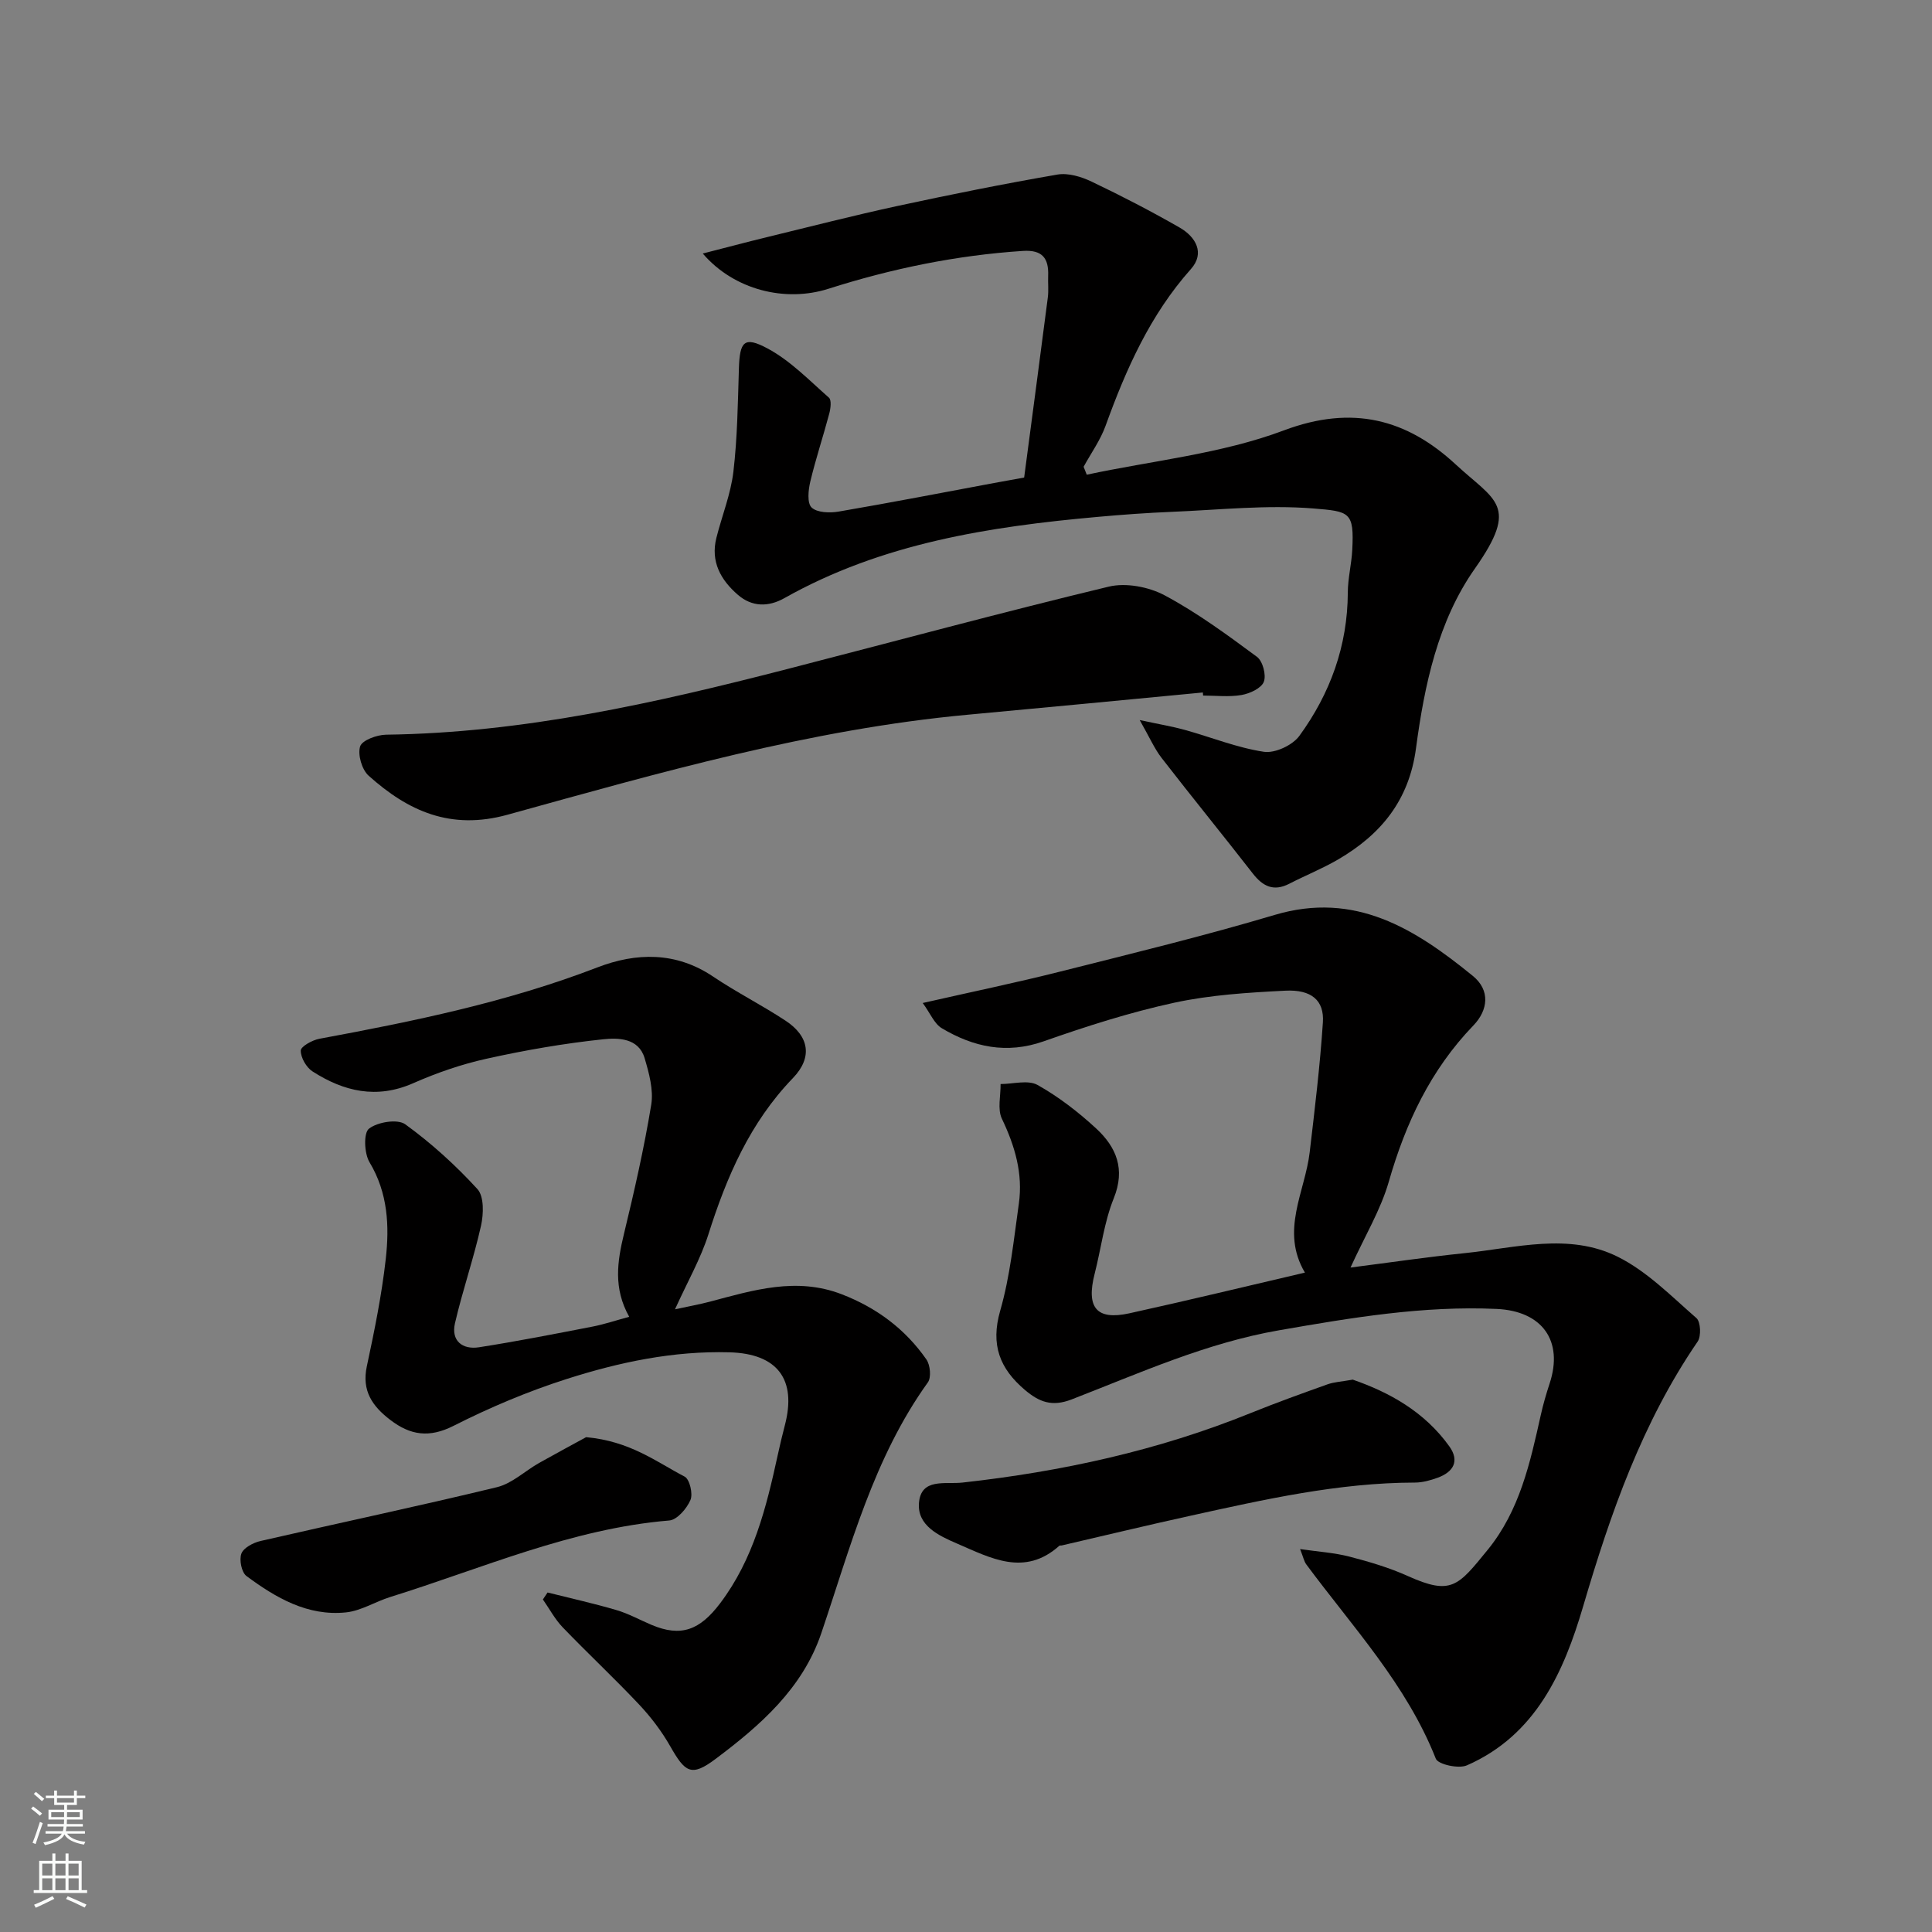
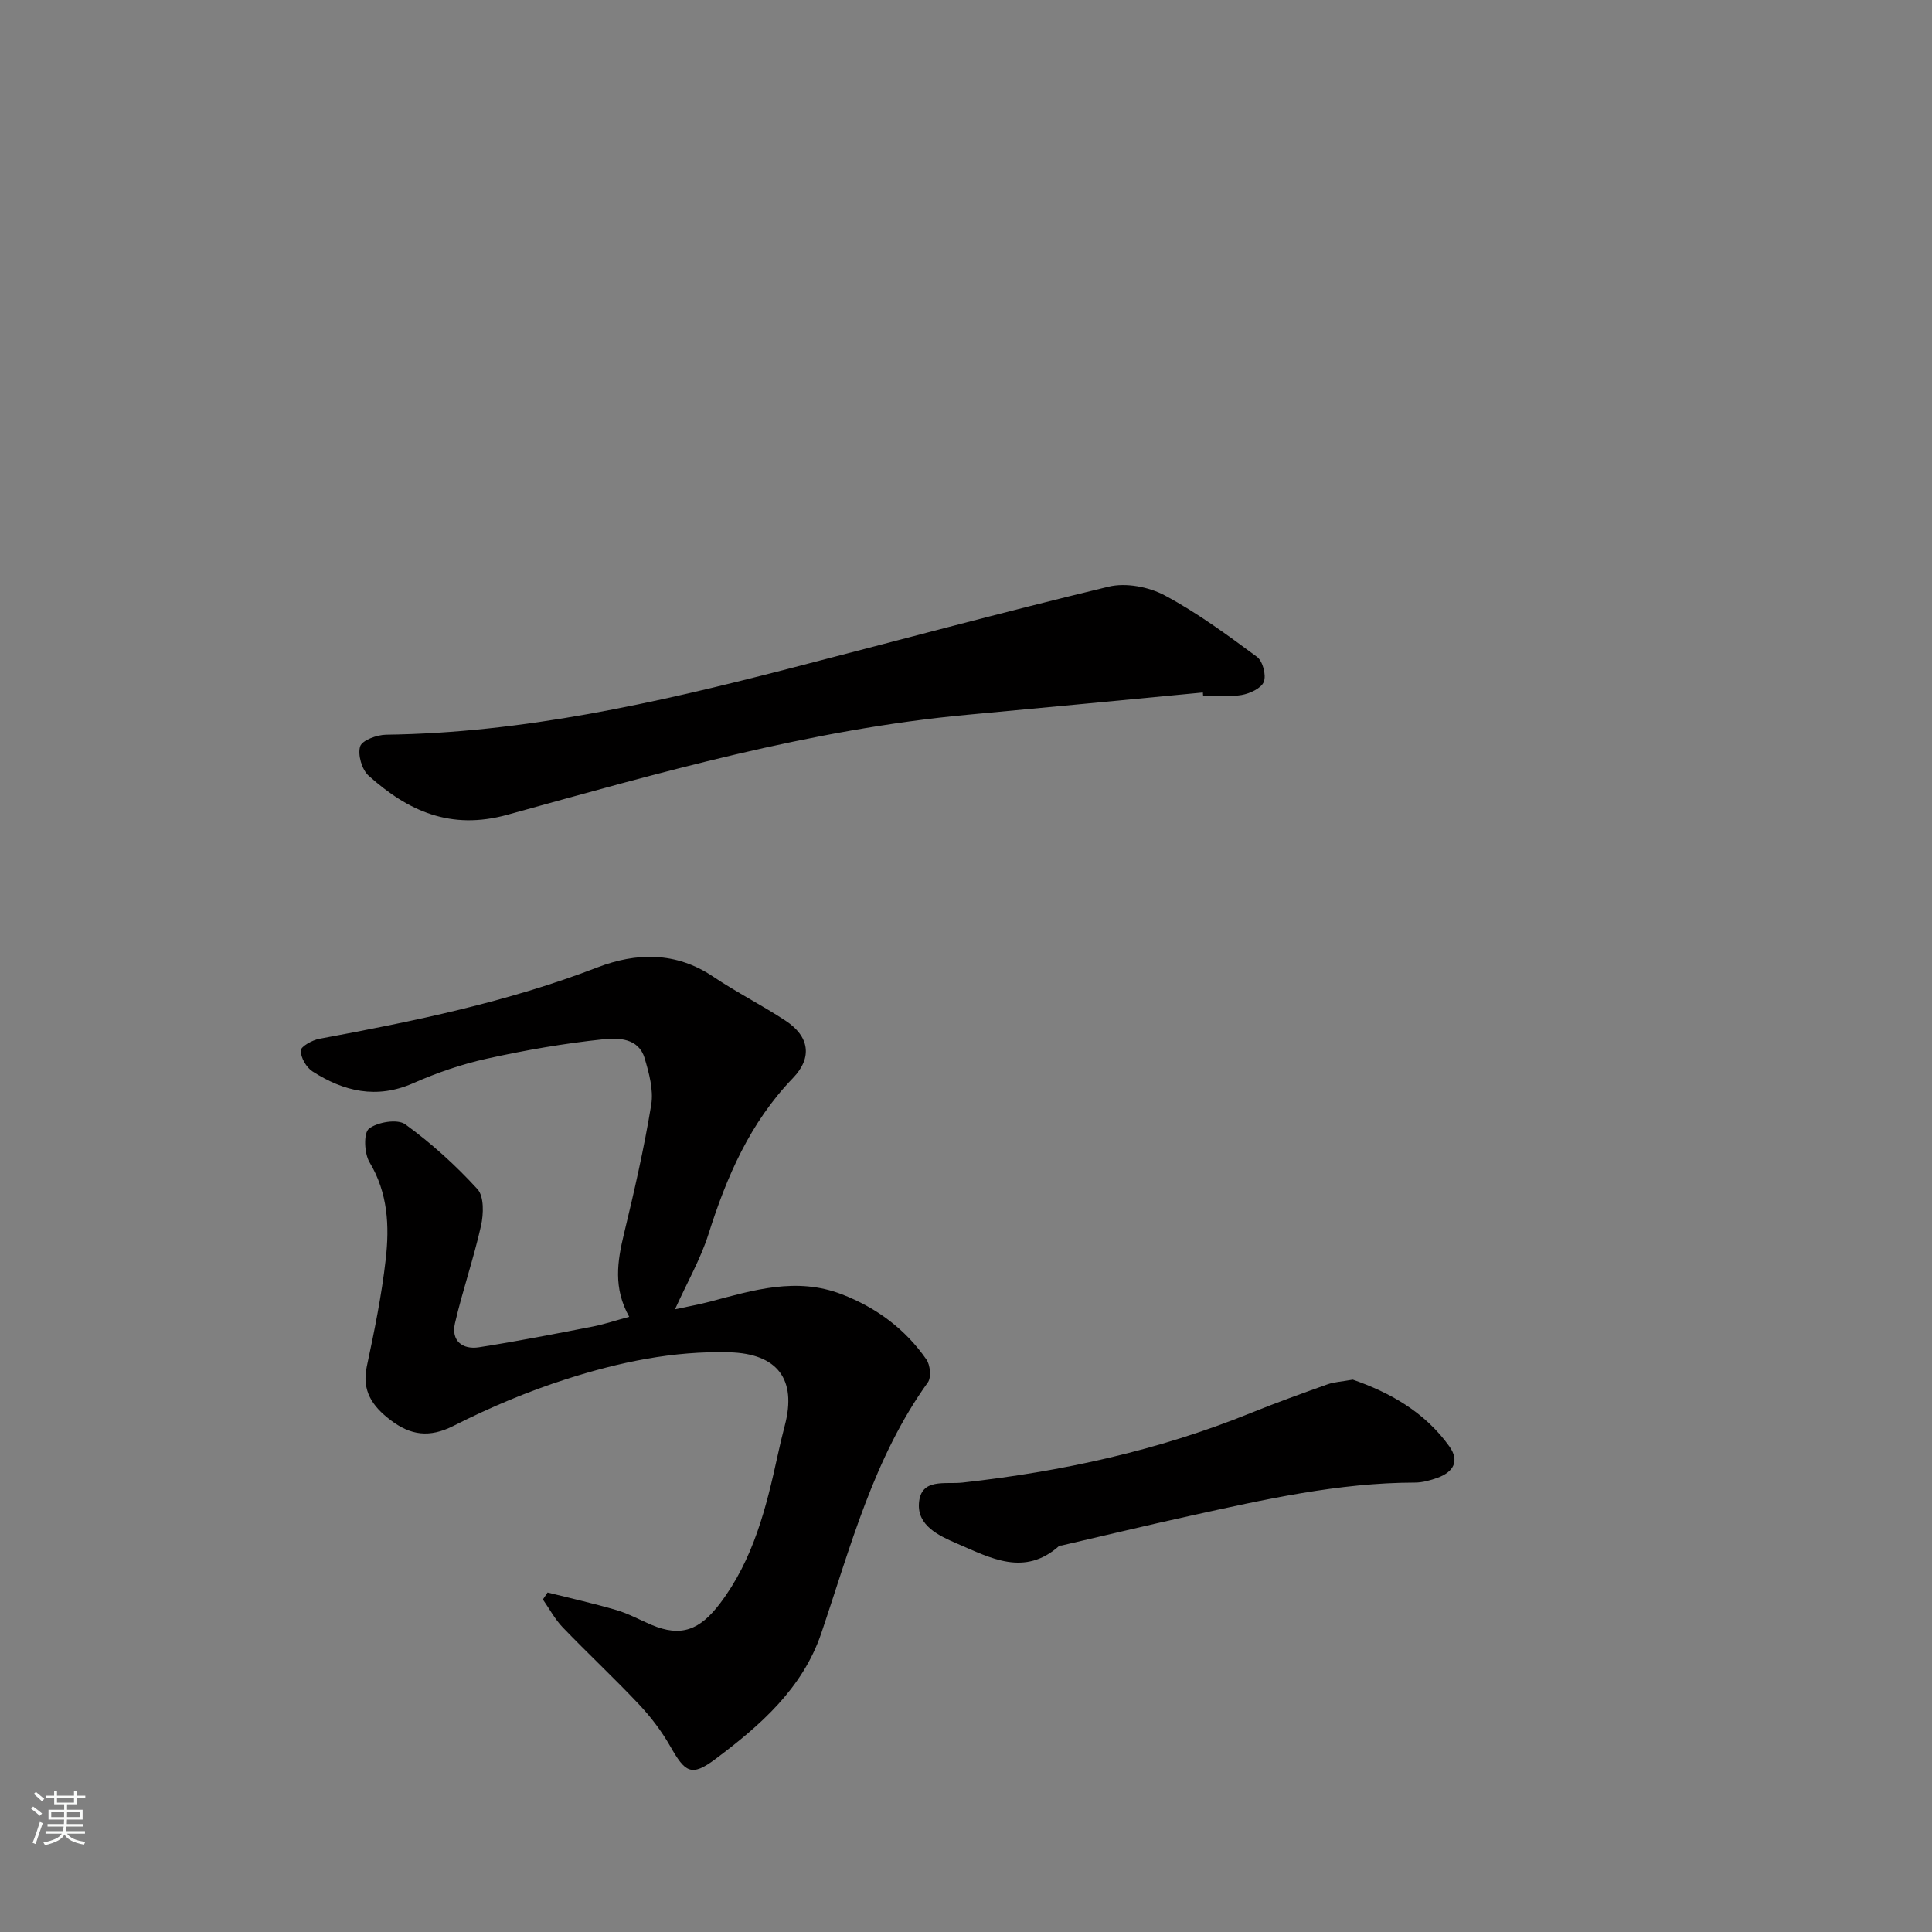
<svg xmlns="http://www.w3.org/2000/svg" enable-background="new 0 0 400 400" viewBox="0 0 400 400">
  <rect x="0" y="0" width="400" height="400" fill="#808080" stroke="none" />
  <g fill="#010000">
-     <path d="m270.17 263.48c-5.15-8.69.03-16.7.99-24.94 1.05-8.95 2.14-17.9 2.73-26.88.3-4.54-2.37-6.83-7.8-6.55-7.69.39-15.48.87-22.97 2.49-9.17 1.99-18.19 4.88-27.06 8-7.67 2.69-14.51 1.18-21.06-2.71-1.57-.93-2.4-3.11-3.96-5.23 10.21-2.32 19.41-4.22 28.52-6.52 14.82-3.74 29.69-7.35 44.33-11.71 16.71-4.98 29.12 2.92 41.03 12.61 3.67 2.98 3.18 7.1.14 10.26-8.87 9.2-14.03 20.19-17.52 32.34-1.68 5.85-4.95 11.24-7.93 17.79 8.37-1.07 15.94-2.19 23.55-2.97 10.63-1.09 21.63-4.3 31.76.73 6.06 3.01 11.1 8.17 16.31 12.71.88.77 1.01 3.75.25 4.86-11.48 16.75-18.03 35.51-23.71 54.83-3.99 13.56-9.79 26.66-24.07 32.91-1.71.75-5.96-.19-6.43-1.38-6.07-15.37-17.22-27.26-26.81-40.22-.47-.63-.62-1.49-1.29-3.18 3.79.55 7.1.75 10.25 1.57 4.09 1.06 8.19 2.27 12.03 4 9.05 4.07 10.41 2.13 16.57-5.43 6.62-8.13 8.78-18.01 10.98-27.88.49-2.21 1.13-4.41 1.84-6.56 2.89-8.81-1.53-14.99-10.97-15.42-15.24-.69-30.1 1.82-45.05 4.42-15.13 2.63-28.89 8.87-42.96 14.32-4.07 1.57-6.7.53-9.63-1.94-5.25-4.43-7.18-9.37-5.15-16.43 2.06-7.17 2.81-14.73 3.86-22.16.88-6.21-.81-11.95-3.51-17.59-.95-1.98-.23-4.76-.27-7.18 2.58 0 5.68-.91 7.65.19 4.37 2.45 8.46 5.61 12.15 9.02 4.16 3.85 6.08 8.39 3.63 14.45-1.99 4.93-2.62 10.4-3.95 15.6-1.8 7.02.37 9.7 7.17 8.21 12.06-2.65 24.05-5.56 36.36-8.43z" />
-     <path d="m212.04 98.87c1.7-12.9 3.33-25.09 4.9-37.28.19-1.48.01-3 .07-4.49.14-3.64-1.21-5.41-5.22-5.15-13.77.9-27.17 3.66-40.28 7.84-8.91 2.84-19.51.27-26.01-7.3 4.79-1.23 9.02-2.35 13.28-3.39 9.01-2.19 17.99-4.5 27.05-6.46 10.99-2.37 22.02-4.59 33.1-6.5 2.22-.38 4.94.44 7.07 1.46 6.19 2.95 12.29 6.11 18.24 9.52 3.32 1.91 5.28 5.27 2.33 8.58-8.45 9.49-13.43 20.72-17.67 32.45-1.08 2.99-3.01 5.67-4.55 8.49.22.55.43 1.09.65 1.64 13.66-2.92 27.9-4.32 40.83-9.18 14.2-5.33 25.43-2.31 35.53 7.03 8.2 7.59 13.28 8.4 4 21.59-7.67 10.89-10.45 24.16-12.2 37.25-1.44 10.77-7.28 17.82-16.13 22.98-3.24 1.89-6.76 3.3-10.1 5.02-3.23 1.66-5.46.56-7.55-2.12-6.23-8.01-12.65-15.88-18.87-23.91-1.51-1.95-2.51-4.29-4.55-7.86 4.19.9 6.79 1.33 9.32 2.03 5.47 1.52 10.83 3.7 16.39 4.54 2.3.35 5.95-1.36 7.36-3.31 6.38-8.76 9.98-18.64 10.02-29.68.01-2.93.77-5.86.92-8.8.41-7.89-.52-7.97-8.07-8.59-9.68-.78-19.52.3-29.28.7-5.11.21-10.21.58-15.3 1.04-22.56 2.02-44.76 5.47-64.91 16.82-3.33 1.88-6.73 1.84-9.64-.68-3.54-3.06-5.69-6.87-4.45-11.79 1.15-4.57 2.97-9.05 3.52-13.68.83-7.06.92-14.22 1.14-21.34.17-5.64 1.07-6.8 5.94-4.19 4.71 2.52 8.62 6.59 12.7 10.18.57.5.35 2.24.07 3.3-1.25 4.71-2.8 9.35-3.93 14.09-.42 1.75-.68 4.46.28 5.36 1.14 1.07 3.75 1.15 5.58.84 10.76-1.84 21.47-3.92 32.2-5.92 2.23-.41 4.48-.81 6.22-1.13z" />
    <path d="m130.27 272.63c-3.33-5.94-2.46-11.48-1.08-17.19 2.14-8.85 4.17-17.75 5.64-26.72.5-3.07-.45-6.54-1.37-9.64-1.25-4.21-5.5-4.23-8.56-3.91-8.09.85-16.15 2.25-24.09 4.01-5.22 1.15-10.38 2.93-15.27 5.09-7.57 3.33-14.36 1.71-20.83-2.44-1.29-.83-2.45-2.85-2.44-4.32 0-.84 2.38-2.17 3.84-2.44 19.54-3.62 38.94-7.6 57.6-14.79 7.97-3.07 16.21-3.28 23.9 1.89 4.86 3.27 10.14 5.93 15.04 9.16 4.89 3.22 5.64 7.59 1.51 11.88-8.88 9.21-13.71 20.4-17.49 32.34-1.61 5.08-4.33 9.81-6.92 15.53 2.79-.61 5.05-1.01 7.25-1.59 8.98-2.39 17.91-5.14 27.26-1.53 7.21 2.78 13.15 7.19 17.54 13.5.8 1.15 1.04 3.71.31 4.74-11.26 15.68-16.02 34.08-22.07 51.94-3.89 11.48-12.68 19.12-21.89 26.03-5.06 3.8-6.31 2.77-9.4-2.65-1.77-3.1-3.99-6.03-6.44-8.63-5.14-5.46-10.63-10.58-15.82-15.98-1.61-1.68-2.74-3.83-4.09-5.76.32-.48.65-.96.97-1.44 4.77 1.2 9.58 2.26 14.29 3.65 2.48.73 4.8 2.02 7.2 3.04 6.16 2.61 10.04 1.09 14.24-4.46 6.91-9.15 9.55-19.82 11.92-30.67.45-2.06.93-4.12 1.47-6.16 2.52-9.58-1.58-14.86-11.47-15.13-11.63-.32-22.85 2.05-33.77 5.55-8 2.56-15.84 5.87-23.34 9.67-5.04 2.55-8.94 1.96-13.09-1.21-3.71-2.83-5.97-6.03-4.87-11.12 1.57-7.33 3.07-14.71 3.91-22.14.78-6.89.47-13.74-3.36-20.11-1.09-1.82-1.26-6.04-.11-6.94 1.76-1.38 5.91-2.06 7.51-.91 5.41 3.92 10.44 8.49 14.95 13.42 1.39 1.53 1.28 5.16.74 7.58-1.52 6.8-3.83 13.43-5.4 20.22-.82 3.59 1.54 5.48 4.97 4.95 7.88-1.23 15.72-2.77 23.56-4.29 2.43-.48 4.84-1.29 7.55-2.02z" />
    <path d="m249.04 143.37c-16.2 1.54-32.4 3.11-48.61 4.6-32.63 3.01-63.98 12.03-95.35 20.71-11.79 3.26-20.59-.75-28.77-8.09-1.39-1.25-2.28-4.33-1.75-6.05.4-1.28 3.47-2.4 5.36-2.43 28.37-.37 55.76-6.55 83.03-13.58 22.19-5.72 44.32-11.71 66.59-17.07 3.57-.86 8.31.04 11.61 1.81 6.72 3.59 12.94 8.17 19.09 12.72 1.2.88 1.96 3.78 1.42 5.17-.52 1.34-2.89 2.43-4.6 2.73-2.59.45-5.31.12-7.97.12-.02-.22-.03-.43-.05-.64z" />
    <path d="m280.08 285.64c7.54 2.61 14.83 6.62 19.98 13.8 2.19 3.06.85 5.31-2.39 6.5-1.51.55-3.15 1.01-4.74 1.01-15.84.03-31.17 3.5-46.51 6.88-8.89 1.95-17.73 4.09-26.6 6.14-.16.04-.39-.03-.49.06-7.2 6.45-14.21 2.55-21.18-.45-3.82-1.64-8.25-3.73-7.89-8.38.4-5.26 5.4-3.85 9.02-4.25 20.49-2.27 40.48-6.62 59.65-14.39 5.26-2.13 10.6-4.05 15.95-5.96 1.37-.48 2.89-.55 5.2-.96z" />
-     <path d="m121.35 297.55c9.12.83 14.54 5.11 20.4 8.17 1.04.54 1.75 3.57 1.2 4.84-.76 1.77-2.75 4.1-4.38 4.24-20.27 1.69-38.7 9.91-57.77 15.84-3.1.96-6.04 2.87-9.18 3.19-7.93.82-14.51-3.02-20.59-7.53-1.02-.76-1.54-3.37-1.05-4.65.46-1.21 2.45-2.25 3.95-2.6 16.3-3.75 32.68-7.2 48.94-11.14 3.14-.76 5.82-3.36 8.76-5.03 3.69-2.07 7.44-4.08 9.72-5.33z" />
  </g>
  <path d="m6.44 374.46.42-.45c.65.47 1.27.95 1.85 1.44l-.45.49c-.65-.56-1.25-1.06-1.82-1.48m.93 7.33-.63-.26c.55-1.36 1.05-2.8 1.52-4.33.19.1.38.19.59.27-.46 1.29-.95 2.73-1.48 4.32m-.38-10.38.44-.42c.43.34 1.01.82 1.74 1.44l-.49.49c-.53-.51-1.09-1.01-1.69-1.51m2.5.35h1.72v-1.04h.59v1.04h3.52v-1.04h.59v1.04h1.75v.53h-1.75v1.42h-2.03v.97h3.22v2.03h-3.24c0 .35-.01.66-.03.93h3.32v.53h-3.37c-.03.27-.08.58-.15.94h3.96v.53h-3.71c.67.92 1.93 1.48 3.79 1.68-.13.24-.23.44-.29.59-2.13-.38-3.48-1.08-4.04-2.12-.43.97-1.77 1.72-4.03 2.23-.09-.19-.2-.37-.33-.55 2.1-.42 3.37-1.03 3.81-1.83h-3.36v-.53h3.58c.08-.29.13-.61.16-.94h-3.33v-.53h3.39c.02-.27.04-.58.04-.93h-3.23v-2.03h3.25v-.97h-2.07v-1.42h-1.73zm1.12 3.44v1h2.65c.01-.3.02-.44.01-.4v-.25-.35zm1.19-2h3.52v-.91h-3.52zm4.71 2h-2.63v.59c0 .15-.01.28-.01.4h2.64z" fill="#fafbfa" />
-   <path d="m13.56 383.74h.63v1.52h2.72v6.07h1.13v.6h-11.06v-.6h1.13v-6.07h2.73v-1.52h.63v1.52h2.1v-1.52zm-2.69 8.83.38.56c-1.24.63-2.53 1.25-3.85 1.85-.1-.21-.21-.42-.34-.63 1.36-.55 2.63-1.15 3.81-1.78m-2.13-4.27h2.1v-2.45h-2.1zm0 3.04h2.1v-2.46h-2.1zm2.72-3.04h2.1v-2.45h-2.1zm0 3.04h2.1v-2.46h-2.1zm6.07 3.6c-1.41-.71-2.7-1.3-3.86-1.78l.35-.56c1.45.62 2.75 1.19 3.88 1.72zm-1.25-9.09h-2.1v2.45h2.1zm-2.09 5.49h2.1v-2.46h-2.1z" fill="#fafbfa" />
</svg>